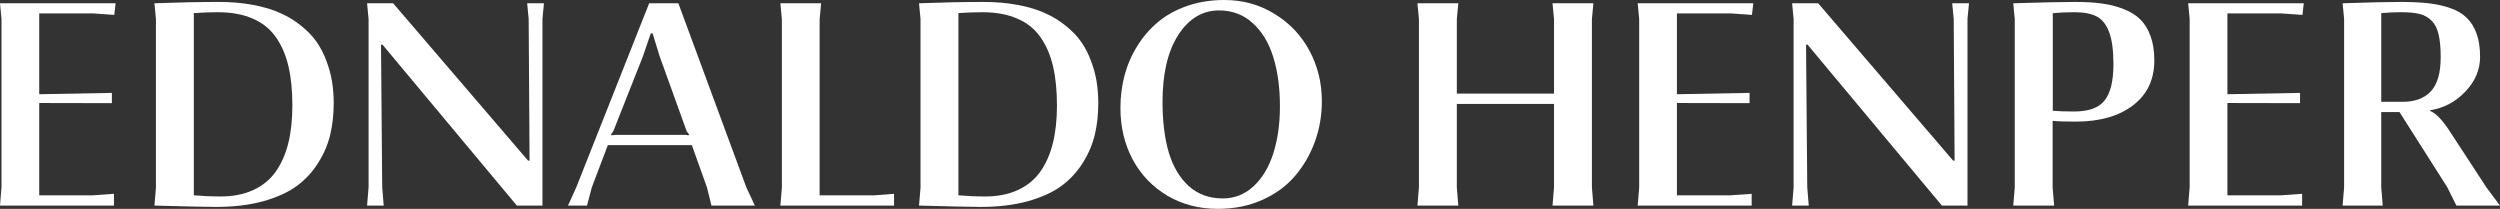
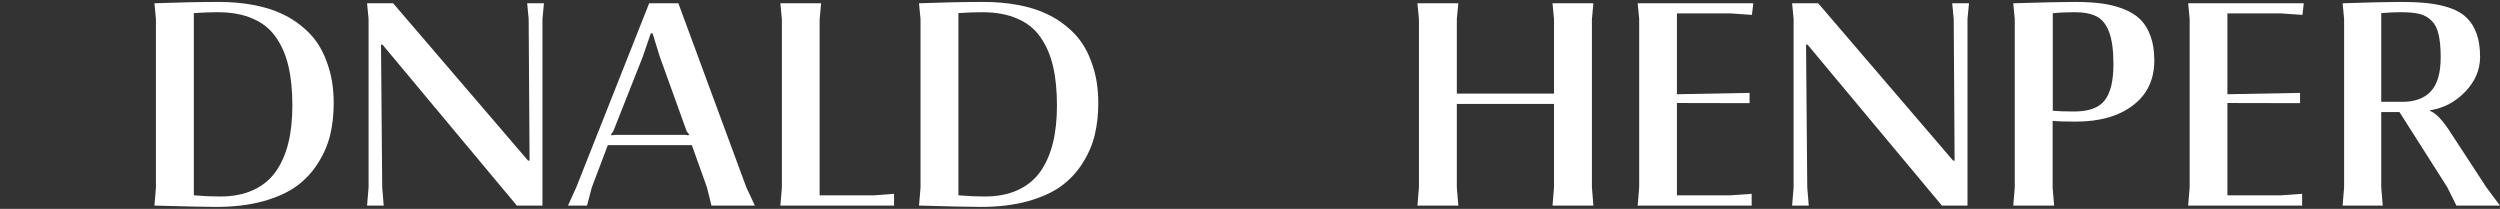
<svg xmlns="http://www.w3.org/2000/svg" width="1209" height="101" viewBox="0 0 1209 101" fill="none">
  <rect x="0" y="0" width="1209" height="101" fill="#333333" stroke="none" />
-   <path d="M0 99.416L0.724 90.562V9.143L0 1.584H55.911L55.259 7.199L44.83 6.479H18.975V45.569L54.1 44.921V49.888L18.975 49.816V94.449H44.902L55.114 93.729V99.416H0Z" fill="white" />
  <path d="M104.452 100.064C100.058 100.064 90.136 99.848 74.686 99.416L75.41 90.778V9.215L74.686 1.584C86.322 1.152 96.63 0.936 105.611 0.936C111.694 0.936 117.295 1.416 122.413 2.376C127.531 3.335 131.973 4.679 135.739 6.407C139.505 8.087 142.861 10.15 145.806 12.598C148.799 14.998 151.262 17.589 153.193 20.373C155.124 23.156 156.693 26.228 157.9 29.587C159.156 32.899 160.049 36.21 160.58 39.522C161.111 42.833 161.377 46.289 161.377 49.888C161.377 55.311 160.821 60.374 159.711 65.078C158.6 69.781 156.669 74.316 153.917 78.683C151.213 83.051 147.761 86.794 143.561 89.914C139.36 92.985 133.928 95.457 127.265 97.329C120.603 99.152 112.998 100.064 104.452 100.064ZM106.48 95.025C112.612 95.025 117.923 93.993 122.413 91.929C126.952 89.866 130.597 86.89 133.349 83.003C136.101 79.067 138.129 74.46 139.432 69.181C140.736 63.902 141.388 57.855 141.388 51.04C141.388 43.793 140.76 37.482 139.505 32.107C138.25 26.684 136.222 21.98 133.421 17.997C130.669 14.014 126.927 11.014 122.196 8.999C117.512 6.935 111.839 5.903 105.176 5.903C101.748 5.903 97.934 6.047 93.734 6.335V94.449C98.224 94.833 102.473 95.025 106.48 95.025Z" fill="white" />
  <path d="M177.521 99.416L178.246 90.562V9.287L177.521 1.584H190.123L255.376 77.676H256.1L255.666 9.215L254.942 1.584H263.053L262.329 9.215V99.416H249.944L184.981 21.597H184.257L184.836 90.562L185.56 99.416H177.521Z" fill="white" />
  <path d="M274.681 99.416L278.665 90.634L313.935 1.584H328.057L360.937 90.634L365.065 99.416H344.063L341.89 90.634L334.575 70.189H293.946L286.197 90.634L283.879 99.416H274.681ZM295.901 65.438L297.422 65.222H331.461L332.837 65.438L333.344 65.078L332.113 63.566L319.004 27.212L315.6 16.125H314.731L310.821 27.5L296.553 63.566L295.394 65.078L295.901 65.438Z" fill="white" />
  <path d="M377.392 99.416L378.116 90.634V9.359L377.392 1.584H397.091L396.367 9.359V94.449H422.874L432.361 93.729V99.416H377.392Z" fill="white" />
  <path d="M474.206 100.064C469.812 100.064 459.89 99.848 444.44 99.416L445.164 90.778V9.215L444.44 1.584C456.076 1.152 466.384 0.936 475.365 0.936C481.448 0.936 487.049 1.416 492.167 2.376C497.285 3.335 501.727 4.679 505.493 6.407C509.259 8.087 512.614 10.15 515.559 12.598C518.553 14.998 521.015 17.589 522.947 20.373C524.878 23.156 526.447 26.228 527.654 29.587C528.909 32.899 529.803 36.21 530.334 39.522C530.865 42.833 531.13 46.289 531.13 49.888C531.13 55.311 530.575 60.374 529.465 65.078C528.354 69.781 526.423 74.316 523.671 78.683C520.967 83.051 517.515 86.794 513.314 89.914C509.114 92.985 503.682 95.457 497.019 97.329C490.356 99.152 482.752 100.064 474.206 100.064ZM476.234 95.025C482.366 95.025 487.676 93.993 492.167 91.929C496.705 89.866 500.351 86.89 503.103 83.003C505.855 79.067 507.883 74.46 509.186 69.181C510.49 63.902 511.142 57.855 511.142 51.04C511.142 43.793 510.514 37.482 509.259 32.107C508.003 26.684 505.975 21.98 503.175 17.997C500.423 14.014 496.681 11.014 491.949 8.999C487.266 6.935 481.593 5.903 474.93 5.903C471.502 5.903 467.688 6.047 463.487 6.335V94.449C467.977 94.833 472.226 95.025 476.234 95.025Z" fill="white" />
-   <path d="M588.918 101C579.89 101 571.778 98.888 564.584 94.665C557.39 90.394 551.789 84.563 547.782 77.172C543.823 69.733 541.843 61.43 541.843 52.264C541.843 46.841 542.495 41.609 543.799 36.57C545.151 31.483 547.203 26.732 549.955 22.317C552.707 17.853 556.038 13.99 559.949 10.726C563.86 7.415 568.567 4.799 574.072 2.88C579.576 0.96 585.587 0 592.105 0C601.085 0 609.197 2.256 616.439 6.767C623.73 11.23 629.354 17.181 633.314 24.62C637.273 32.059 639.252 40.17 639.252 48.952C639.252 55.815 638.118 62.366 635.848 68.605C633.579 74.796 630.368 80.315 626.216 85.162C622.064 90.01 616.753 93.873 610.283 96.753C603.862 99.584 596.74 101 588.918 101ZM591.308 95.961C596.957 95.961 601.882 94.041 606.083 90.202C610.331 86.314 613.542 81.035 615.715 74.364C617.887 67.645 618.974 59.99 618.974 51.4C618.974 42.329 617.887 34.363 615.715 27.5C613.59 20.637 610.283 15.19 605.793 11.158C601.303 7.079 595.895 5.039 589.57 5.039C581.507 5.039 574.916 8.999 569.799 16.917C564.729 24.836 562.194 35.61 562.194 49.24C562.194 58.695 563.208 66.877 565.236 73.788C567.312 80.651 570.547 86.074 574.941 90.058C579.383 93.993 584.838 95.961 591.308 95.961Z" fill="white" />
  <path d="M685.473 99.416L686.197 90.562V9.287L685.473 1.584H705.244L704.52 9.287V45.281H751.523V9.287L750.799 1.584H770.57L769.846 9.287V90.562L770.57 99.416H750.799L751.523 90.562V50.248H704.52V90.562L705.244 99.416H685.473Z" fill="white" />
  <path d="M791.986 99.416L792.71 90.562V9.143L791.986 1.584H847.896L847.245 7.199L836.816 6.479H810.961V45.569L846.086 44.921V49.888L810.961 49.816V94.449H836.888L847.1 93.729V99.416H791.986Z" fill="white" />
  <path d="M866.672 99.416L867.396 90.562V9.287L866.672 1.584H879.274L944.527 77.676H945.251L944.817 9.215L944.092 1.584H952.204L951.479 9.215V99.416H939.095L874.132 21.597H873.407L873.987 90.562L874.711 99.416H866.672Z" fill="white" />
  <path d="M973.609 99.416L974.333 90.85V9.215L973.609 1.584C987.756 1.152 997.75 0.936 1003.59 0.936C1008.57 0.936 1012.93 1.2 1016.7 1.728C1020.47 2.256 1023.97 3.167 1027.2 4.463C1030.49 5.759 1033.17 7.463 1035.24 9.574C1037.32 11.686 1038.93 14.398 1040.09 17.709C1041.25 20.973 1041.83 24.812 1041.83 29.227C1041.83 38.49 1038.38 45.737 1031.48 50.968C1024.62 56.199 1015.4 58.815 1003.81 58.815C998.692 58.815 994.974 58.695 992.656 58.455V90.85L993.381 99.416H973.609ZM1003.09 53.919C1010.09 53.919 1014.99 52.144 1017.79 48.592C1020.64 44.993 1022.06 39.138 1022.06 31.027C1022.06 24.356 1021.36 19.173 1019.96 15.478C1018.56 11.782 1016.53 9.263 1013.88 7.919C1011.27 6.575 1007.7 5.903 1003.16 5.903C999.247 5.903 995.771 6.071 992.729 6.407V53.559C995.191 53.8 998.643 53.919 1003.09 53.919Z" fill="white" />
  <path d="M1058.2 99.416L1058.92 90.562V9.143L1058.2 1.584H1114.11L1113.46 7.199L1103.03 6.479H1077.17V45.569L1112.3 44.921V49.888L1077.17 49.816V94.449H1103.1L1113.31 93.729V99.416H1058.2Z" fill="white" />
  <path d="M1132.88 99.416L1133.61 90.634V9.071L1132.88 1.584C1145.73 1.152 1155.04 0.936 1160.84 0.936C1166.1 0.936 1170.64 1.152 1174.45 1.584C1178.27 2.016 1181.82 2.808 1185.1 3.959C1188.38 5.111 1191.01 6.695 1192.99 8.711C1195.02 10.678 1196.59 13.222 1197.7 16.341C1198.81 19.461 1199.37 23.18 1199.37 27.5C1199.37 33.739 1196.98 39.354 1192.2 44.345C1187.47 49.288 1181.79 52.288 1175.18 53.344V53.632C1178.08 54.735 1181.46 58.335 1185.32 64.43L1202.48 90.706L1209 99.416H1187.92L1183.51 90.562L1160.4 54.207H1151.57V90.634L1152.29 99.416H1132.88ZM1151.57 49.24H1161.92C1167.82 49.24 1172.35 47.56 1175.54 44.201C1178.73 40.794 1180.32 35.274 1180.32 27.644C1180.32 23.132 1179.98 19.485 1179.31 16.701C1178.68 13.87 1177.57 11.662 1175.98 10.078C1174.38 8.447 1172.45 7.343 1170.18 6.767C1167.91 6.191 1164.94 5.903 1161.27 5.903C1158.09 5.903 1154.85 6.047 1151.57 6.335V49.24Z" fill="white" />
</svg>